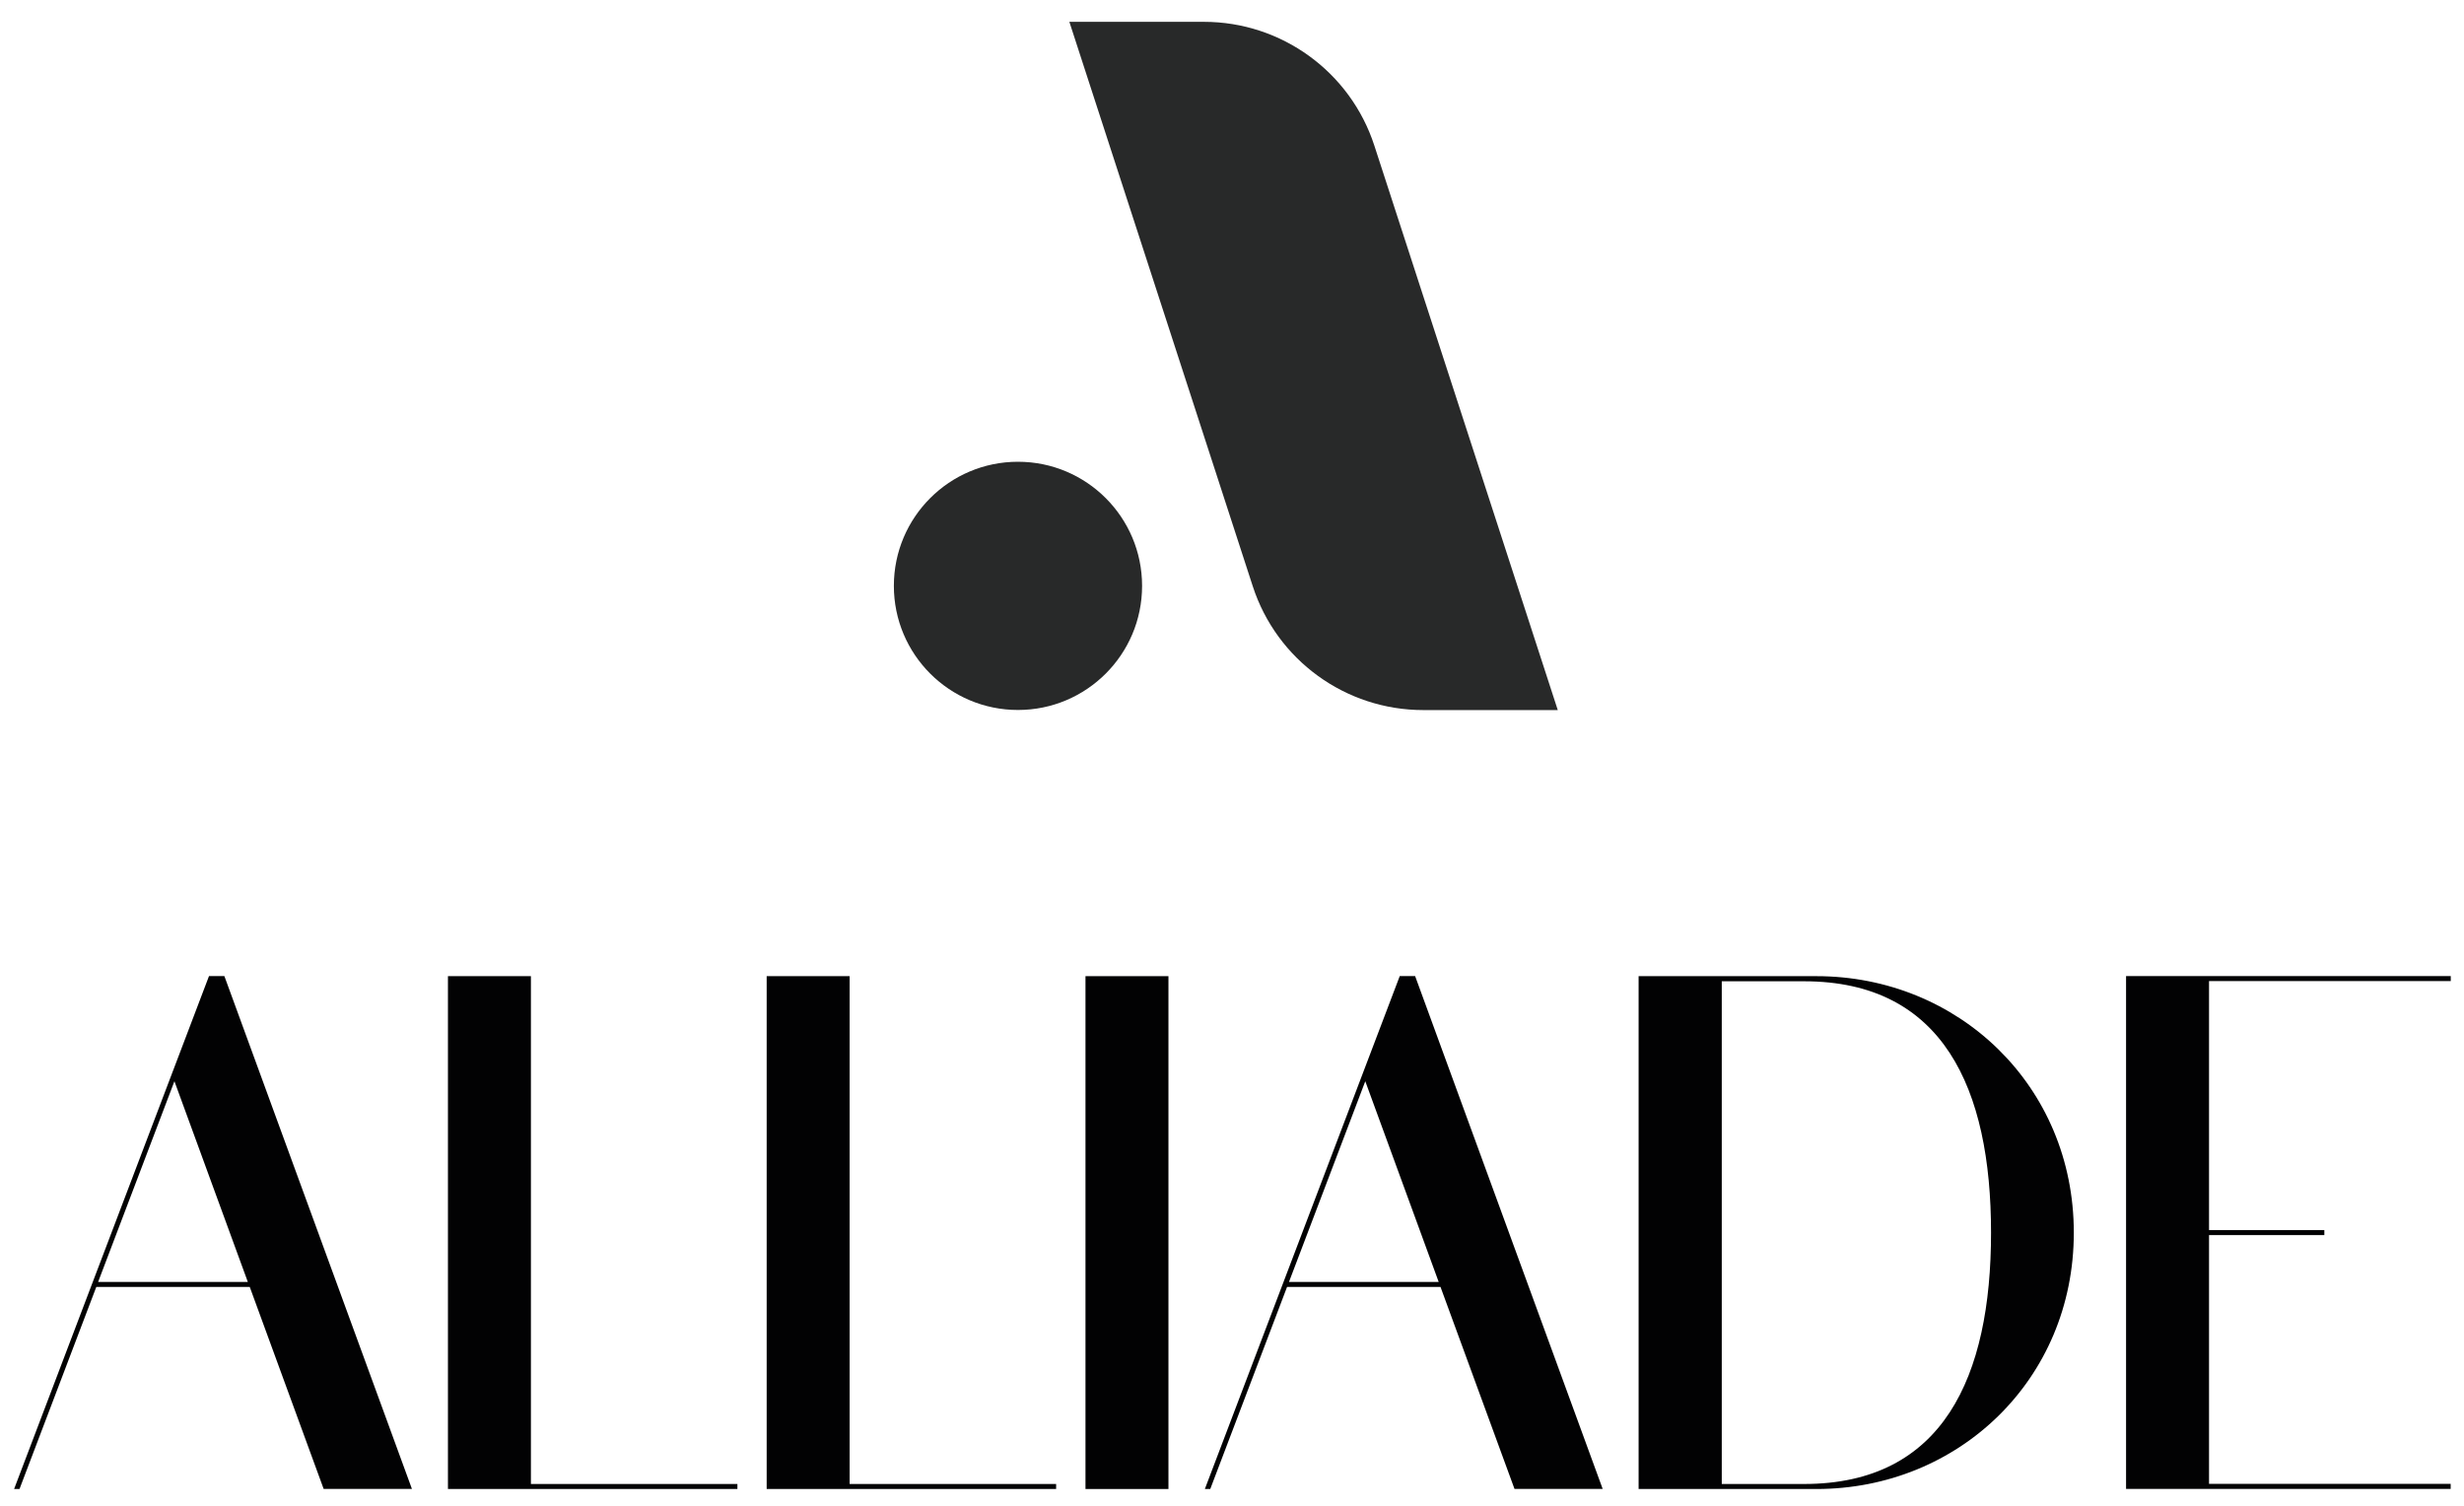
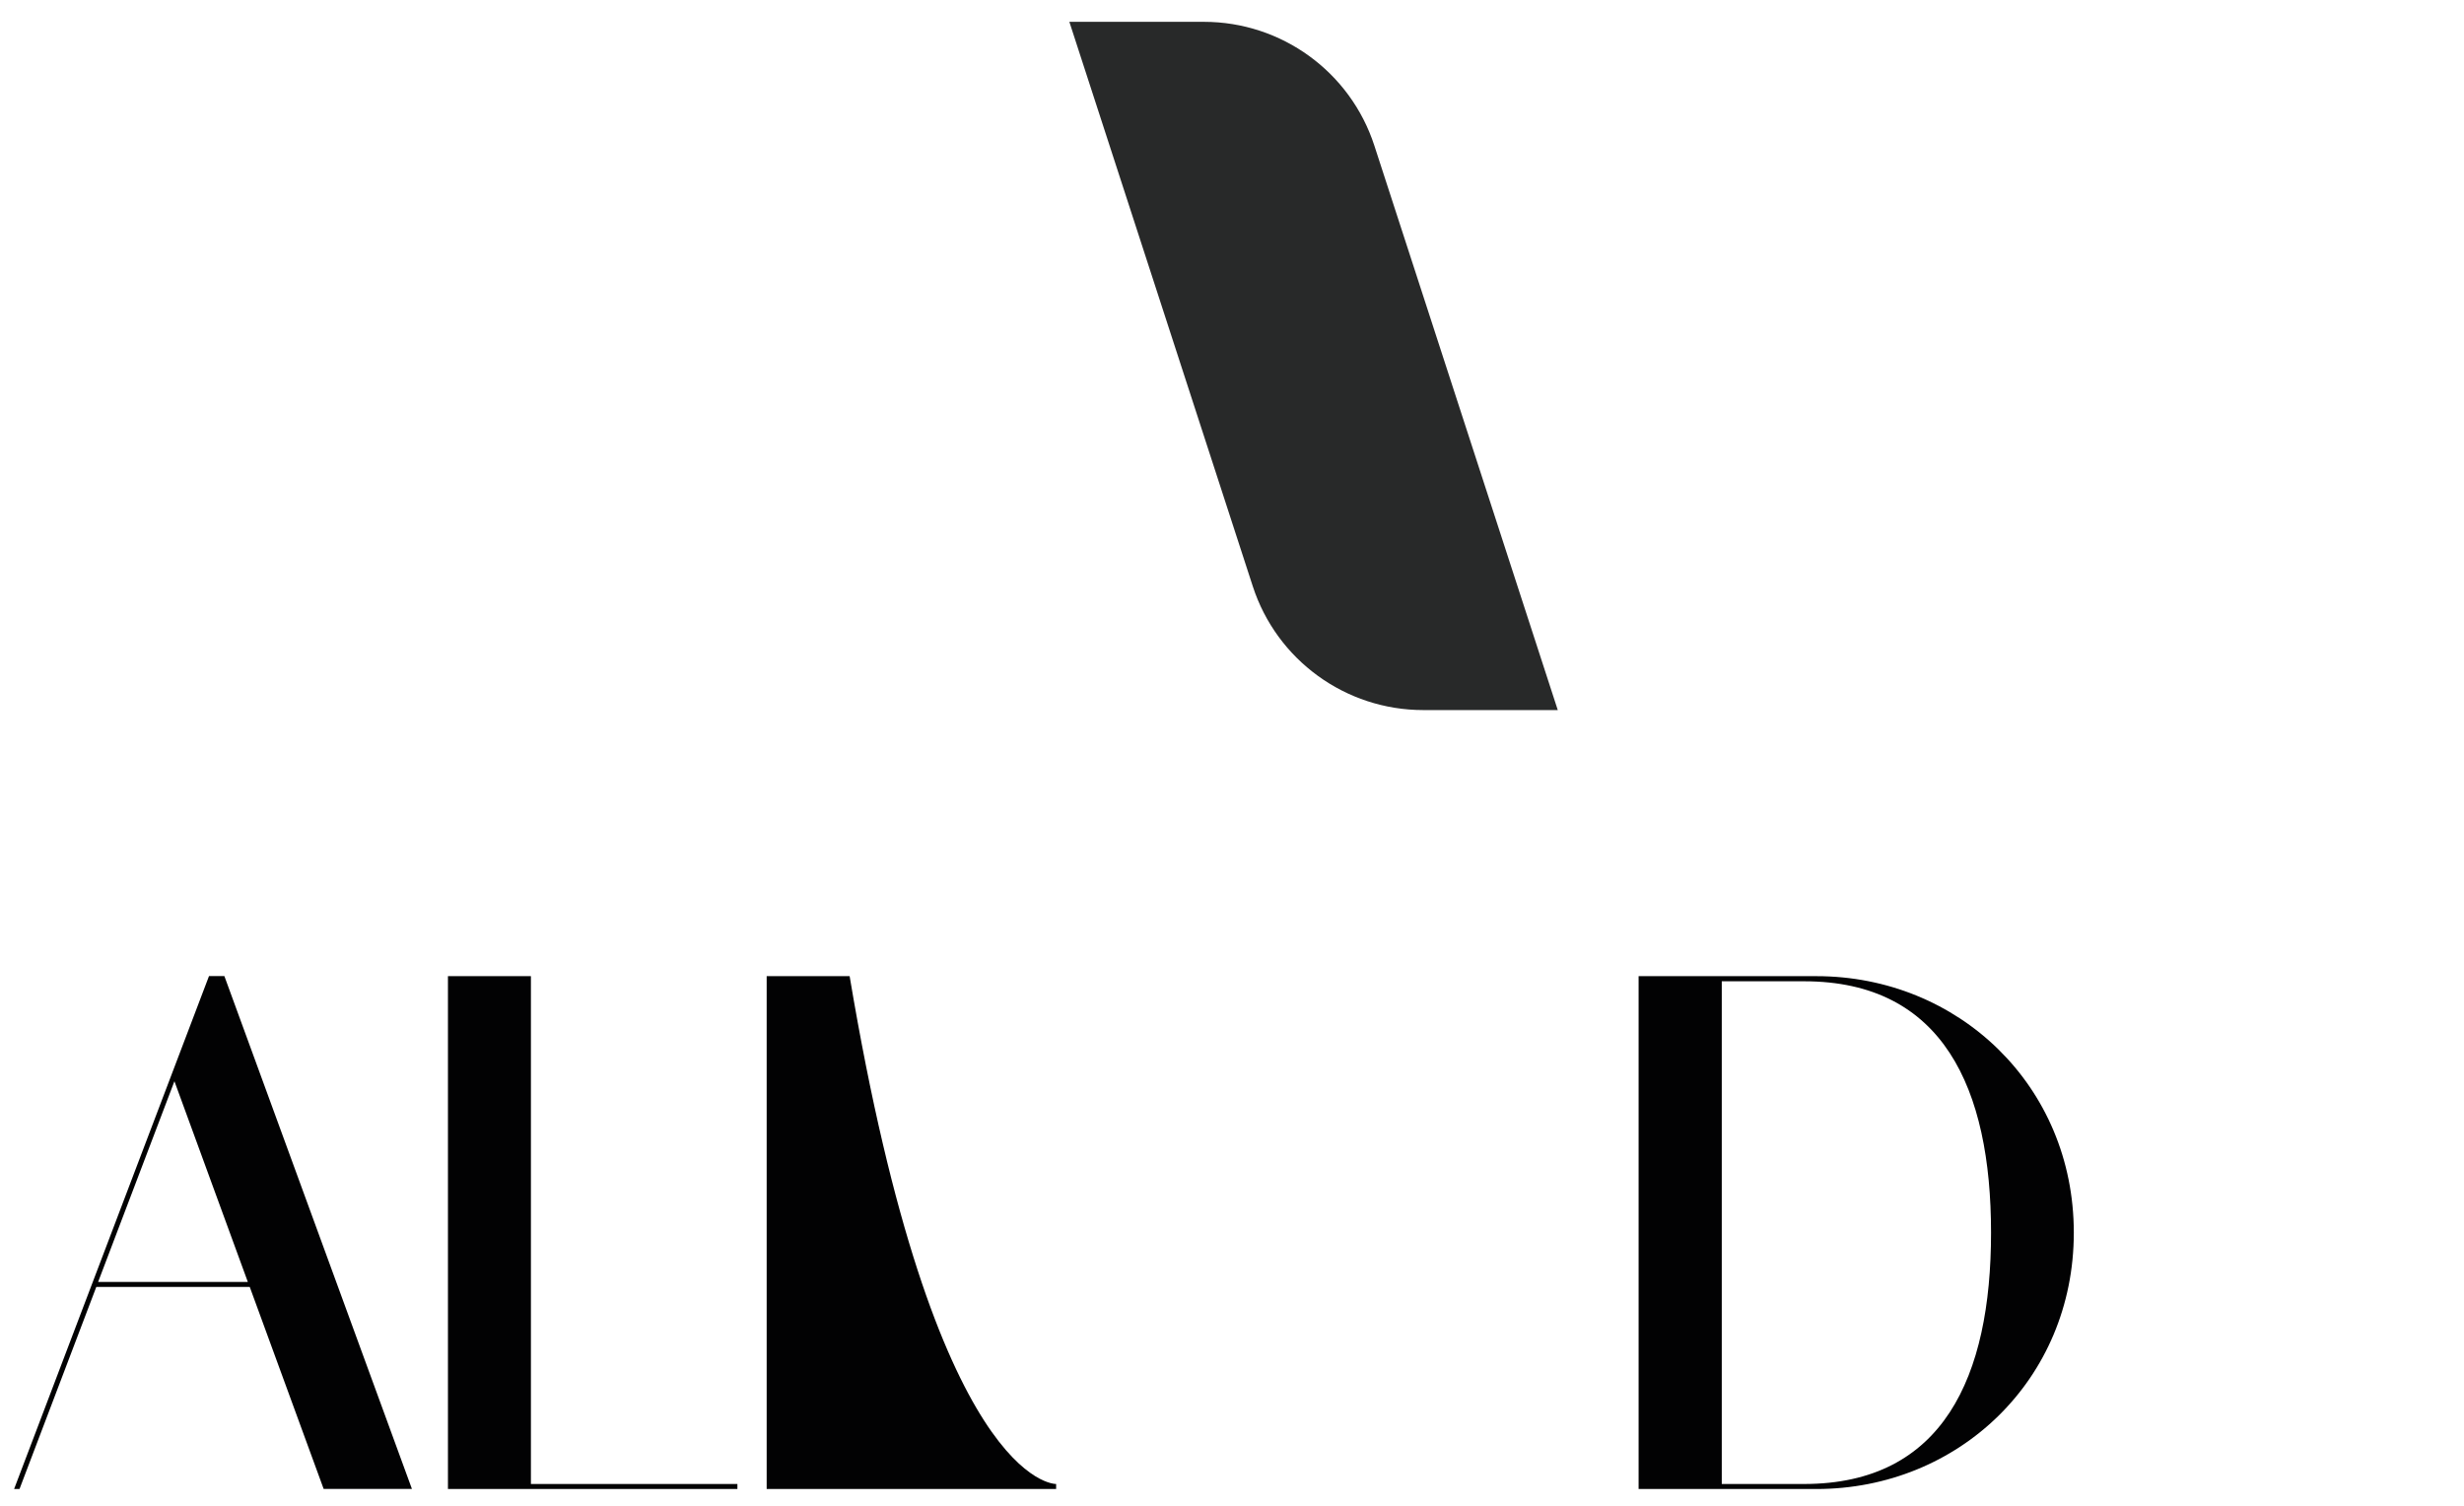
<svg xmlns="http://www.w3.org/2000/svg" version="1.1" id="Ebene_1" x="0px" y="0px" viewBox="0 0 255.12 155.91" style="enable-background:new 0 0 255.12 155.91;" xml:space="preserve">
  <style type="text/css">
	.st0{fill:#020203;}
	.st1{fill:#282929;}
</style>
  <g>
    <g>
      <path class="st0" d="M25.86,133.25H9.97l-7.95,20.92H1.46l20.18-53.11h1.59l19.42,53.1h-9.14L25.86,133.25z M25.66,132.73    l-7.6-20.78l-7.9,20.78H25.66z" />
      <path class="st0" d="M76.35,153.65v0.52c-0.77,0-12.8,0-21.38,0h-8.59v-53.1h8.59v52.58C63.76,153.65,76.16,153.65,76.35,153.65z" />
-       <path class="st0" d="M109.35,153.65v0.52c-0.77,0-12.8,0-21.38,0h-8.59v-53.1h8.59v52.58    C96.77,153.65,109.16,153.65,109.35,153.65z" />
-       <path class="st0" d="M112.39,154.17v-53.1h8.59v53.1H112.39z" />
-       <path class="st0" d="M149.15,133.25h-15.89l-7.95,20.92h-0.56l20.18-53.11h1.59l19.42,53.1h-9.13L149.15,133.25z M148.96,132.73    l-7.6-20.78l-7.9,20.78H148.96z" />
+       <path class="st0" d="M109.35,153.65v0.52c-0.77,0-12.8,0-21.38,0h-8.59v-53.1h8.59C96.77,153.65,109.16,153.65,109.35,153.65z" />
      <path class="st0" d="M214.72,127.63c0,15.21-11.95,26.54-26.65,26.54c-0.38,0-13.79,0-18.41,0v-0.27v-52.31l0,0v-0.27v-0.25h8.59    l0,0c4.75,0,9.72,0,9.81,0C202.77,101.07,214.72,112.42,214.72,127.63z M206.15,127.63c0-14.92-4.96-26.03-19.36-26.03    c-1.81,0-5.21,0-8.52,0v52.05c3.31,0,6.72,0,8.52,0C201.19,153.65,206.15,142.55,206.15,127.63z" />
-       <path class="st0" d="M228.72,101.59v25.77c4.95,0,11.83,0,11.94,0v0.52c-0.43,0-7.11,0-11.94,0v25.76c8.46,0,24.8,0,25.02,0v0.52    h-25.02l0,0h-8.59v-53.1h3.65l0,0h29.97v0.52h-25.03V101.59z" />
    </g>
    <path class="st1" d="M161.29,73.52h-13.93c-8.04,0-15.17-5.18-17.65-12.82L110.72,2.26h13.93c8.04,0,15.17,5.18,17.65,12.82   L161.29,73.52z" />
-     <circle class="st1" cx="105.4" cy="60.66" r="12.85" />
  </g>
</svg>